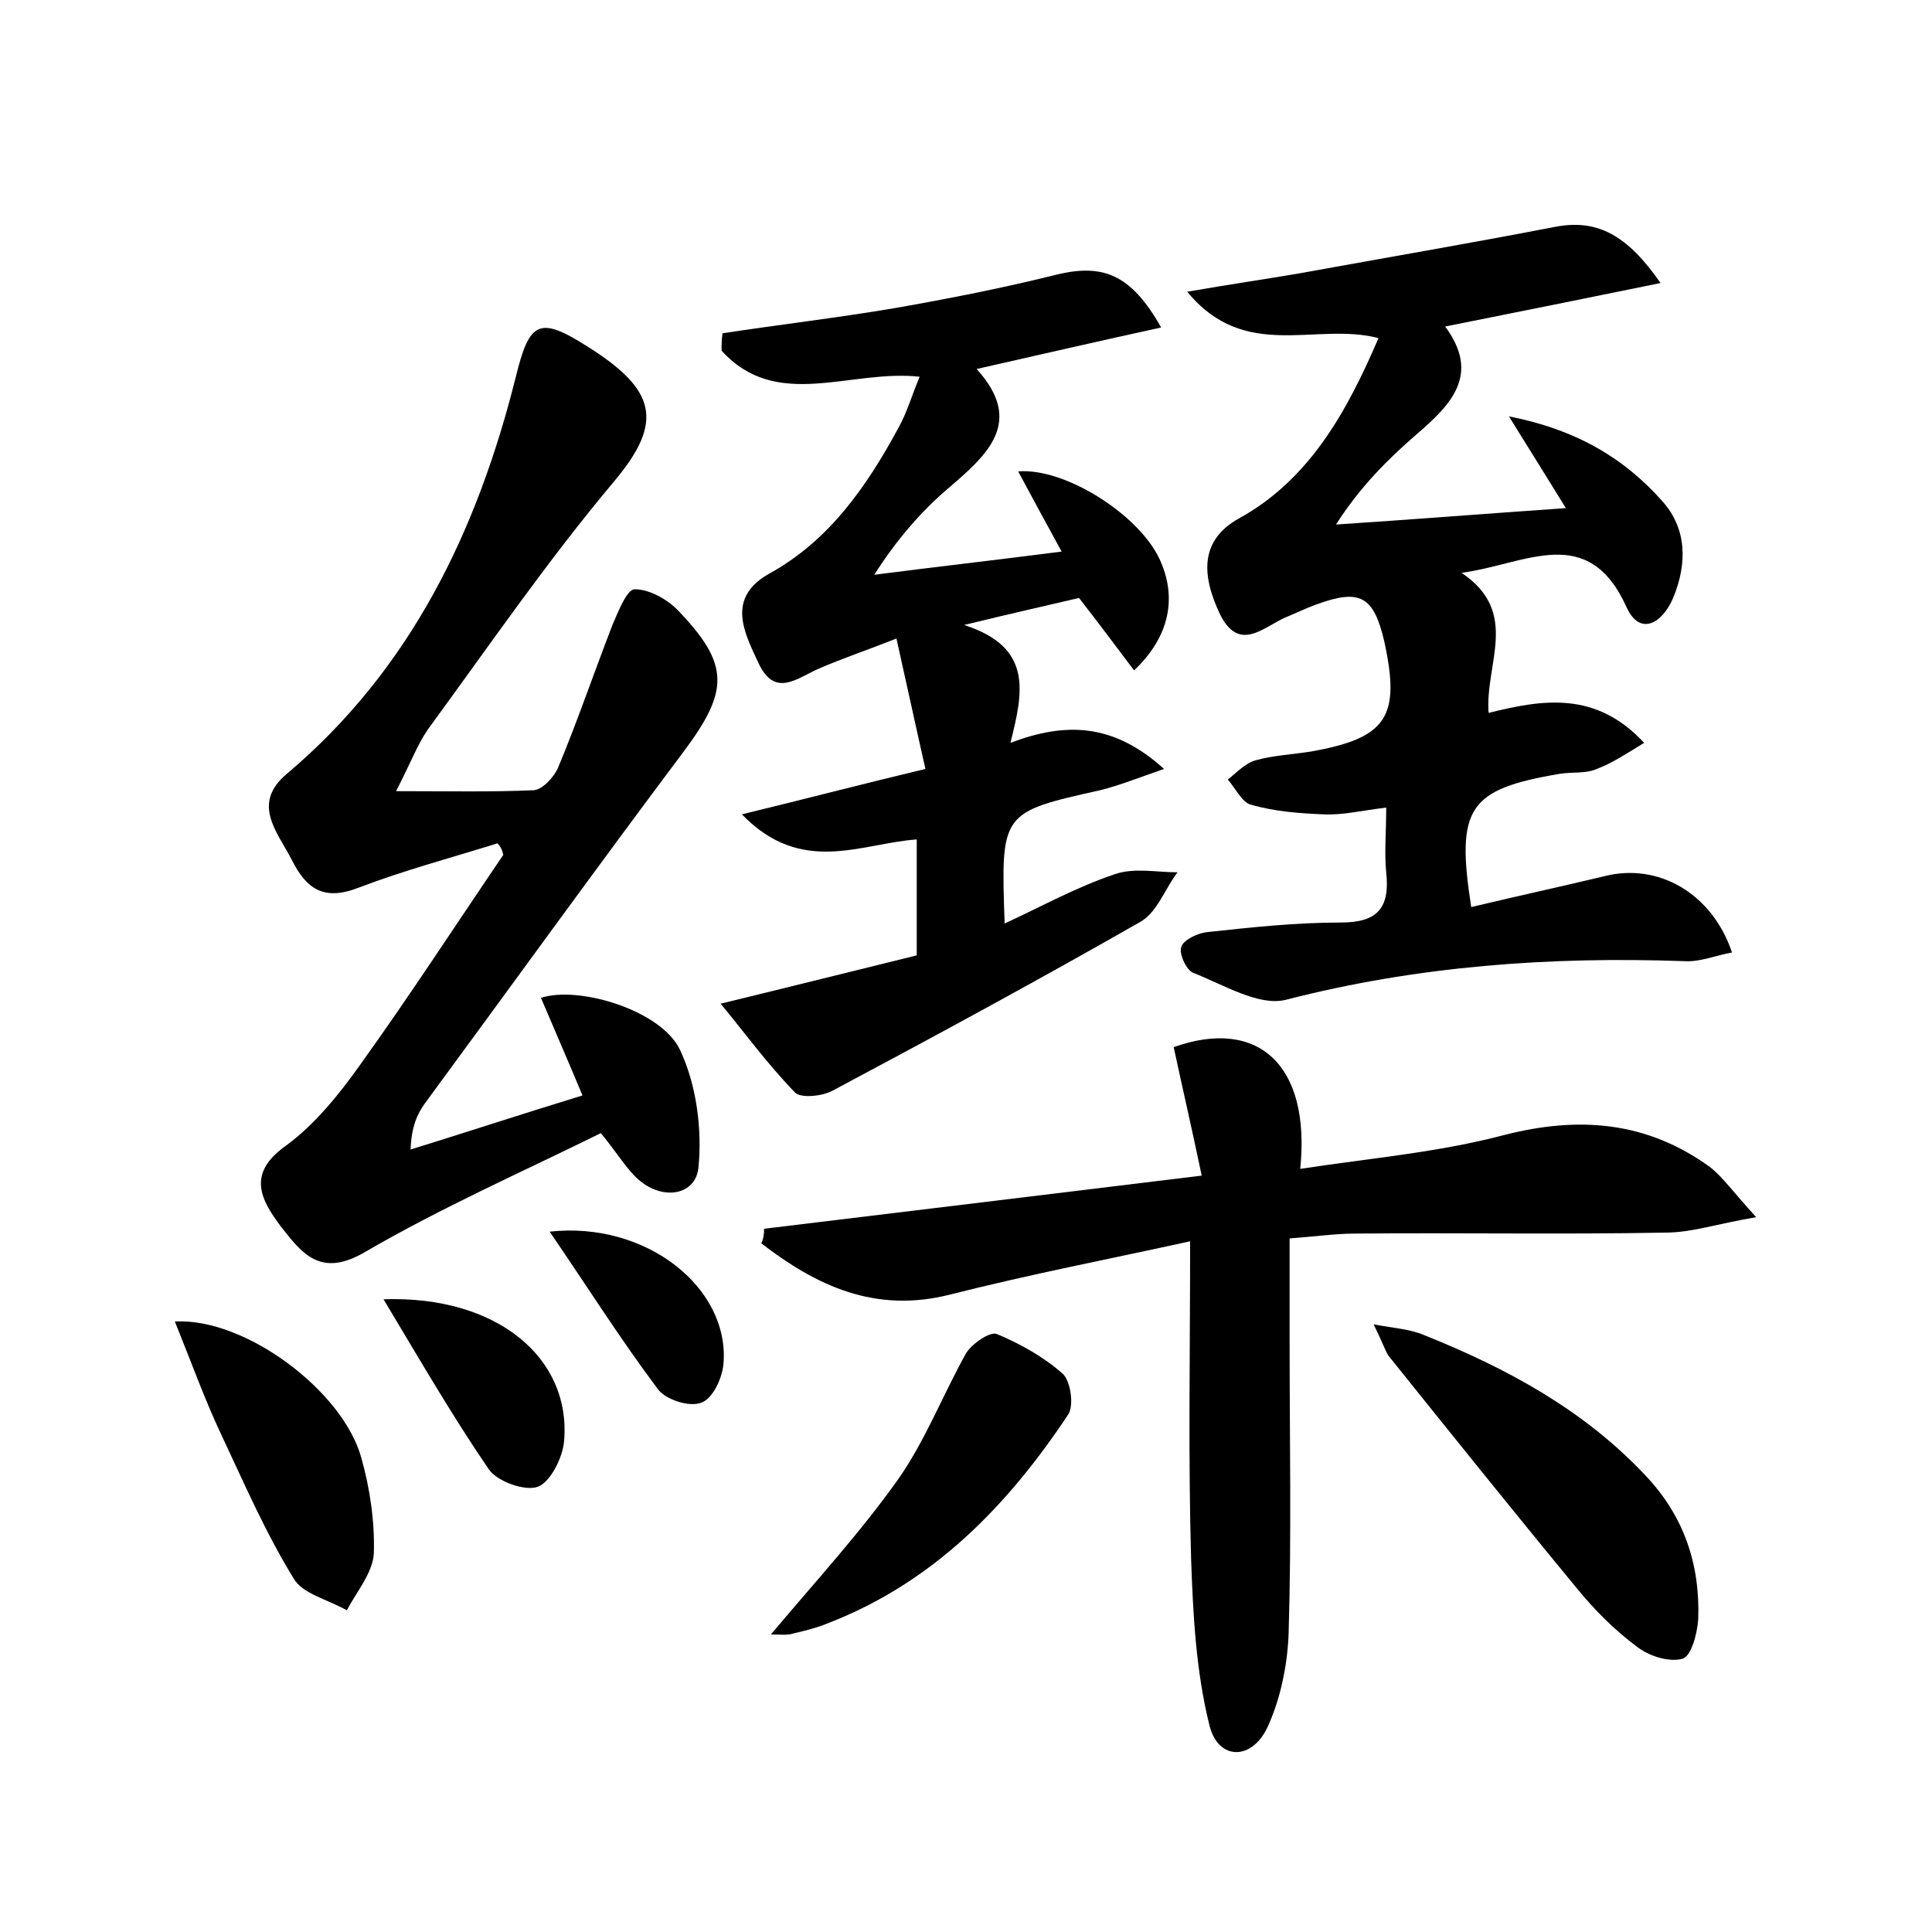
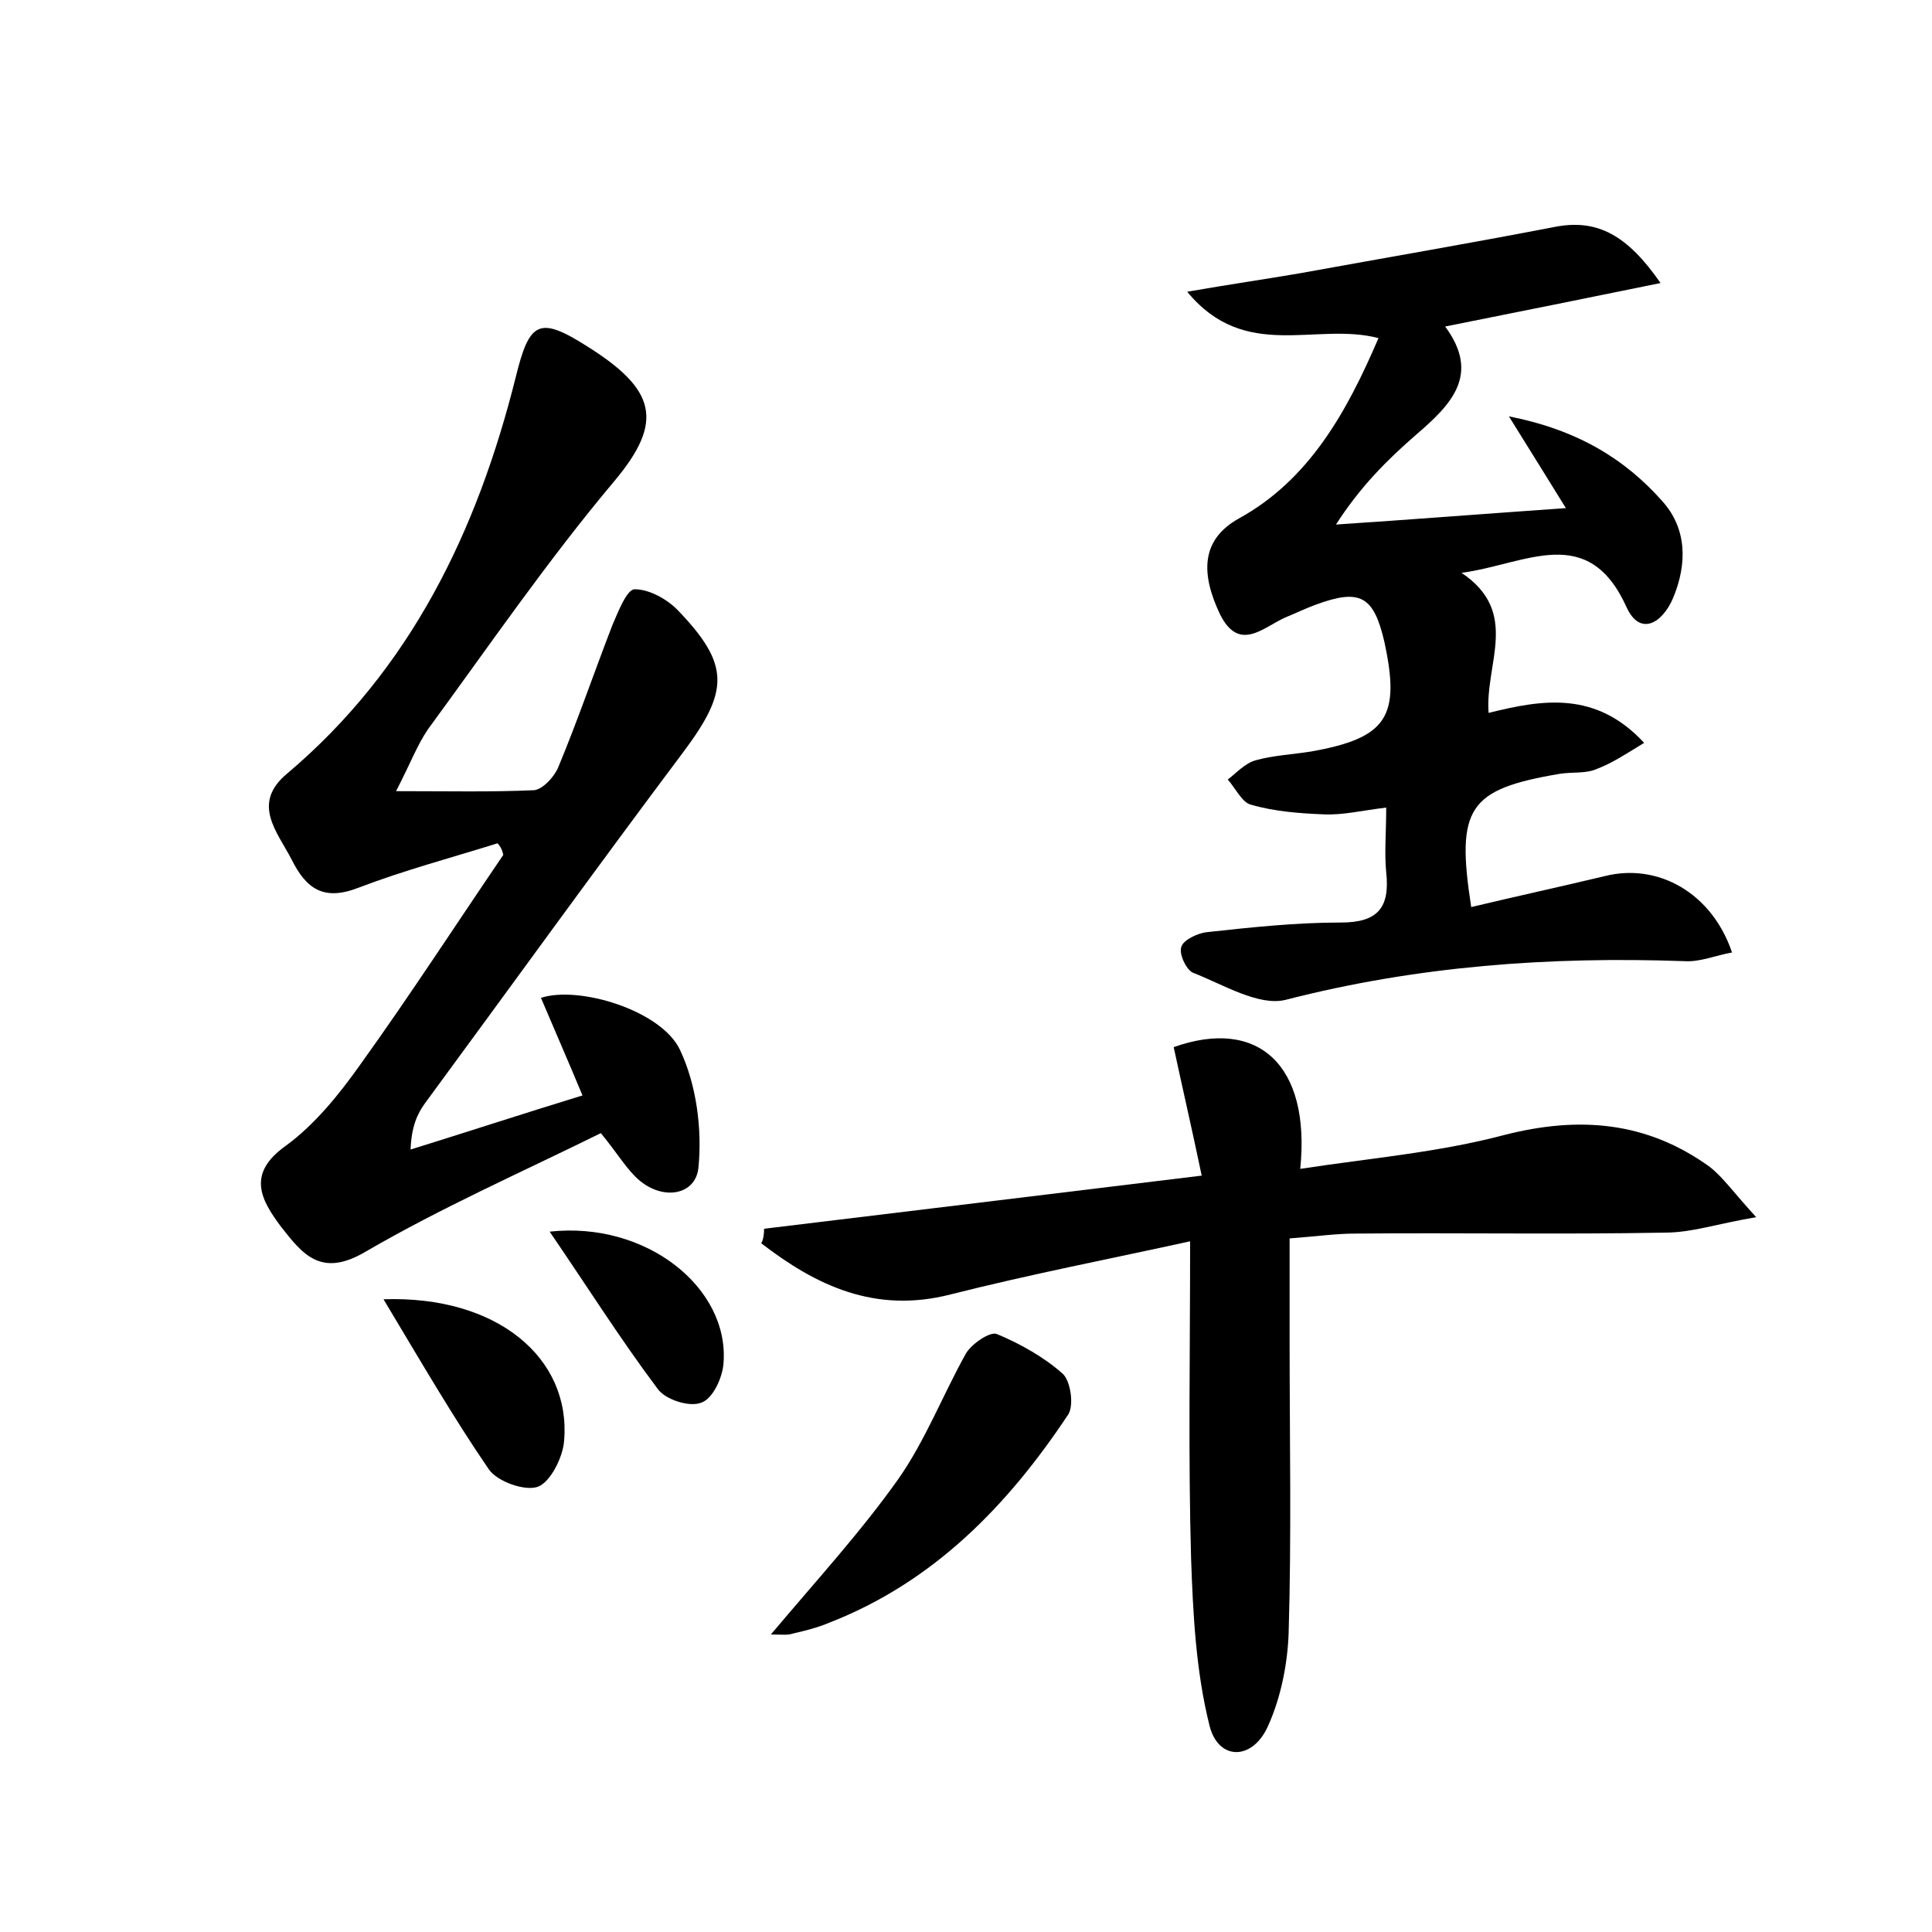
<svg xmlns="http://www.w3.org/2000/svg" version="1.1" id="图层_1" x="0px" y="0px" viewBox="0 0 200 200" style="enable-background:new 0 0 200 200;" xml:space="preserve">
  <style type="text/css">
	.st0{fill:#FFFFFF;}
</style>
  <g>
    <path d="M152.3,93.9c4.6-1.1,9.2-2.1,13.8-3.2c5.5-1.4,11.1,1.7,13.2,7.9c-1.7,0.3-3.3,1-4.9,0.9c-14-0.5-27.7,0.5-41.3,4   c-2.8,0.7-6.5-1.6-9.6-2.8c-0.7-0.3-1.5-2-1.2-2.7c0.2-0.7,1.7-1.4,2.6-1.5c4.6-0.5,9.2-1,13.9-1c3.8,0,5.1-1.5,4.7-5.2   c-0.2-2,0-4.1,0-6.7c-2.5,0.3-4.5,0.8-6.5,0.7c-2.5-0.1-5.1-0.3-7.5-1c-0.9-0.2-1.6-1.7-2.4-2.6c0.9-0.7,1.8-1.7,2.9-2   c1.8-0.5,3.8-0.6,5.7-0.9c7.9-1.4,9.3-3.6,7.6-11.4c-1.1-4.7-2.5-5.5-7.1-3.8c-1.1,0.4-2.1,0.9-3.1,1.3c-2.3,1-4.8,3.7-6.8-0.3   c-2-4.2-2-7.7,1.9-9.9c7.3-4,11.2-11,14.5-18.7c-6.5-1.7-13.8,2.5-19.8-4.8c4.6-0.8,8.1-1.3,11.6-1.9c8.8-1.6,17.6-3.1,26.4-4.8   c4.5-0.9,7.6,0.9,11,5.8c-7.8,1.6-14.8,3-22.3,4.5c3.7,5,0.6,8.1-3,11.2c-3,2.6-5.8,5.4-8.3,9.3c7.6-0.5,15.2-1.1,23.8-1.7   c-2.1-3.4-3.6-5.8-5.9-9.5c7.1,1.4,12,4.4,15.9,8.8c2.5,2.8,2.6,6.4,1.1,10c-1.1,2.6-3.4,4-4.8,1c-4-8.9-10.4-4.5-17.1-3.6   c6.1,4.1,2.4,9.4,2.8,14.5c5.6-1.4,11.1-2.3,16.1,3.1c-1.8,1.1-3.3,2.1-4.9,2.7c-1.1,0.5-2.5,0.3-3.8,0.5   C152,81.7,150.7,83.6,152.3,93.9z" />
    <path d="M51.5,87.3c-4.8,1.5-9.7,2.8-14.4,4.6c-3.6,1.4-5.4,0.1-6.9-2.9c-1.5-2.9-4.2-5.8-0.5-8.9C42.5,69.3,49.4,55,53.4,39   c1.4-5.7,2.4-6.3,7.3-3.2c7.2,4.5,8.1,7.8,2.9,14C56.7,58,50.6,66.9,44.3,75.5c-1.1,1.6-1.8,3.5-3.3,6.4c5.5,0,9.9,0.1,14.3-0.1   c0.9-0.1,2.1-1.4,2.5-2.4c2-4.8,3.7-9.8,5.6-14.7c0.6-1.4,1.5-3.7,2.3-3.7c1.5,0,3.3,1,4.4,2.1c5.5,5.7,5.4,8.4,0.6,14.8   c-9,12-17.8,24.2-26.7,36.3c-0.8,1.1-1.4,2.4-1.5,4.8c5.8-1.8,11.6-3.7,17.8-5.6c-1.5-3.6-2.9-6.8-4.3-10.1   c3.9-1.3,12.5,1.3,14.4,5.4c1.7,3.6,2.3,8.2,1.9,12.2c-0.3,2.8-3.6,3.4-6.1,1.3c-1.3-1.1-2.2-2.7-4-4.9c-8.1,4-16.5,7.7-24.4,12.3   c-4.6,2.7-6.5,0.2-8.7-2.6c-2.1-2.8-3.6-5.5,0.5-8.4c3-2.2,5.5-5.3,7.7-8.4c5.1-7.1,9.9-14.5,14.8-21.7C52,88,51.8,87.6,51.5,87.3z   " />
-     <path d="M95.2,39c-7.2-0.8-14.8,3.6-20.5-2.7c0-0.6,0-1.2,0.1-1.8c5.9-0.9,11.9-1.6,17.8-2.6c5.7-1,11.3-2.1,16.9-3.5   c4.7-1.1,7.6,0,10.7,5.5c-6.4,1.4-12.5,2.8-19.1,4.3c5,5.5,1.1,8.9-3,12.4c-2.8,2.4-5.3,5.3-7.6,8.9c6.2-0.8,12.4-1.5,19.4-2.4   c-1.7-3.1-3.1-5.7-4.5-8.3c4.8-0.4,12.4,4.4,14.6,9c1.9,4,1.1,8.1-2.6,11.6c-1.8-2.4-3.6-4.8-5.7-7.5c-3.4,0.8-7,1.6-11.9,2.8   c7.2,2.3,6.1,7,4.8,12.2c5.8-2.2,10.7-2,15.9,2.7c-2.6,0.9-4.6,1.7-6.6,2.2c-10.3,2.3-10.3,2.3-9.9,13.8c3.9-1.8,7.5-3.8,11.4-5.1   c2-0.7,4.3-0.2,6.5-0.2c-1.3,1.7-2.1,4.1-3.8,5.1c-10.5,6-21.2,11.8-31.9,17.5c-1.1,0.6-3.3,0.8-3.9,0.2c-2.9-3-5.3-6.3-7.7-9.2   c7.4-1.8,13.8-3.4,20.3-5c0-4,0-7.9,0-12c-5.8,0.4-11.9,3.8-18.1-2.6c6.6-1.6,12.3-3.1,19-4.7c-1-4.4-1.9-8.6-3-13.5   c-3.3,1.3-5.7,2.1-8,3.1c-2.3,1-4.6,3.1-6.3-0.6c-1.5-3.2-3.3-6.7,1.1-9.2C85.8,56,89.7,50.4,93,44.3C93.9,42.7,94.4,40.9,95.2,39z   " />
    <path d="M79.1,127.2c14.9-1.8,29.7-3.6,45.3-5.5c-1-4.8-2-9.1-2.9-13.3c8.7-3.1,14.2,1.8,13.1,12.6c7.2-1.1,14.3-1.7,21.1-3.5   c7.8-2,14.8-1.4,21.3,3.3c1.4,1.1,2.5,2.7,4.8,5.2c-4.1,0.7-6.7,1.6-9.4,1.6c-10.7,0.2-21.4,0-32.1,0.1c-2,0-4.1,0.3-6.8,0.5   c0,3.7,0,7.2,0,10.6c0,10.1,0.2,20.2-0.1,30.2c-0.1,3.2-0.8,6.7-2.1,9.6c-1.6,3.7-5.2,3.7-6.1,0c-1.4-5.6-1.7-11.5-1.9-17.3   c-0.3-10.5-0.1-21-0.1-32.8c-8.2,1.8-16.5,3.4-24.8,5.5c-7.8,2-13.9-0.9-19.6-5.3C79,128.4,79.1,127.8,79.1,127.2z" />
-     <path d="M142.2,137.1c2.2,0.4,3.8,0.5,5.2,1.1c8.5,3.4,16.5,7.7,22.9,14.5c4,4.2,5.7,9.2,5.5,14.9c-0.1,1.5-0.7,3.8-1.6,4.1   c-1.3,0.4-3.4-0.2-4.7-1.2c-2.3-1.7-4.4-3.8-6.2-6c-6.6-8-13.1-16.1-19.6-24.2C143.3,139.6,143,138.7,142.2,137.1z" />
    <path d="M79.8,169.2c4.8-5.7,9.3-10.6,13.2-16.1c2.8-4,4.6-8.7,7-13c0.6-1,2.5-2.3,3.2-2c2.4,1,4.9,2.4,6.8,4.1   c0.8,0.7,1.2,3.2,0.6,4.2c-6.3,9.5-14,17.4-24.8,21.6c-1.2,0.5-2.4,0.8-3.7,1.1C81.5,169.3,80.9,169.2,79.8,169.2z" />
-     <path d="M18.1,136.8c7.3-0.4,17.4,7.2,19.3,14.1c0.9,3.2,1.4,6.6,1.3,9.9c-0.1,2-1.8,4-2.8,5.9c-1.9-1.1-4.6-1.7-5.5-3.3   c-2.9-4.7-5.1-9.8-7.5-14.9C21.2,144.9,19.8,141,18.1,136.8z" />
    <path d="M39.7,134.5c11.8-0.4,19.4,6.1,18.7,14.6c-0.1,1.7-1.4,4.3-2.7,4.8c-1.3,0.5-4.2-0.5-5.1-1.8   C46.9,146.7,43.6,141,39.7,134.5z" />
    <path d="M56.9,127.5c10-1.1,18.6,5.8,18,13.6c-0.1,1.5-1.1,3.7-2.3,4.1c-1.2,0.5-3.7-0.3-4.5-1.4C64.2,138.6,60.8,133.2,56.9,127.5   z" />
  </g>
</svg>